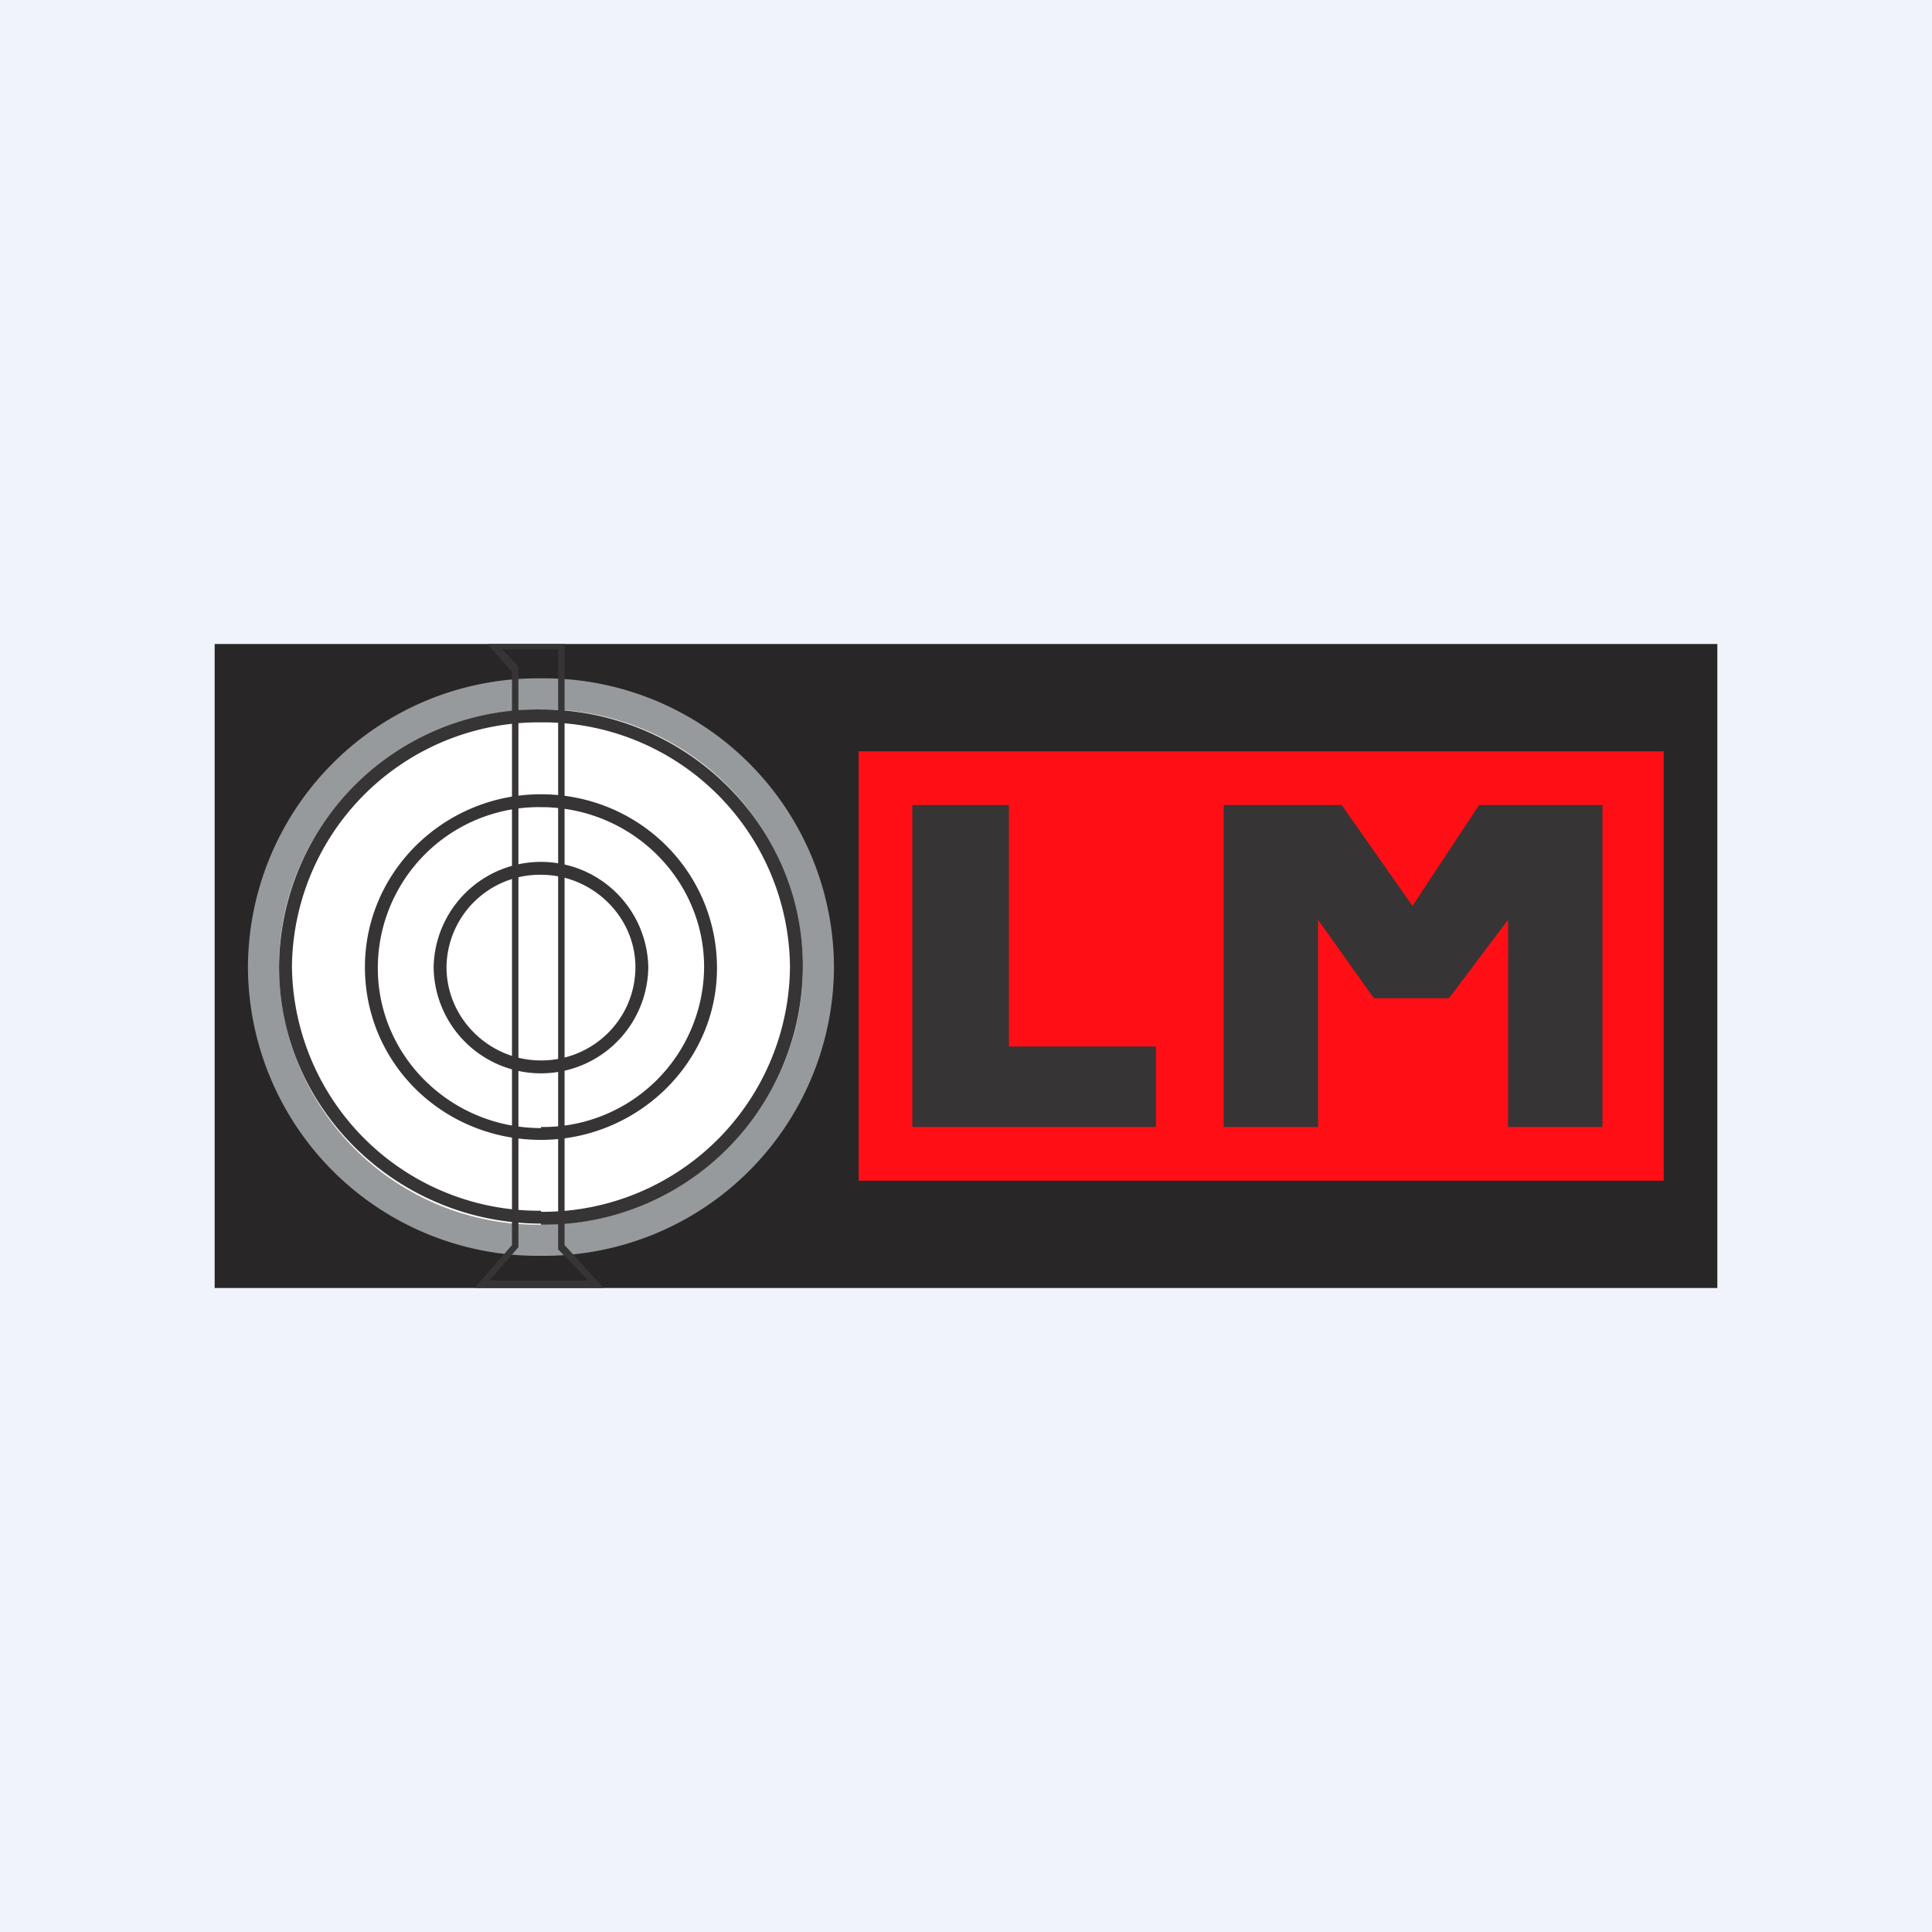
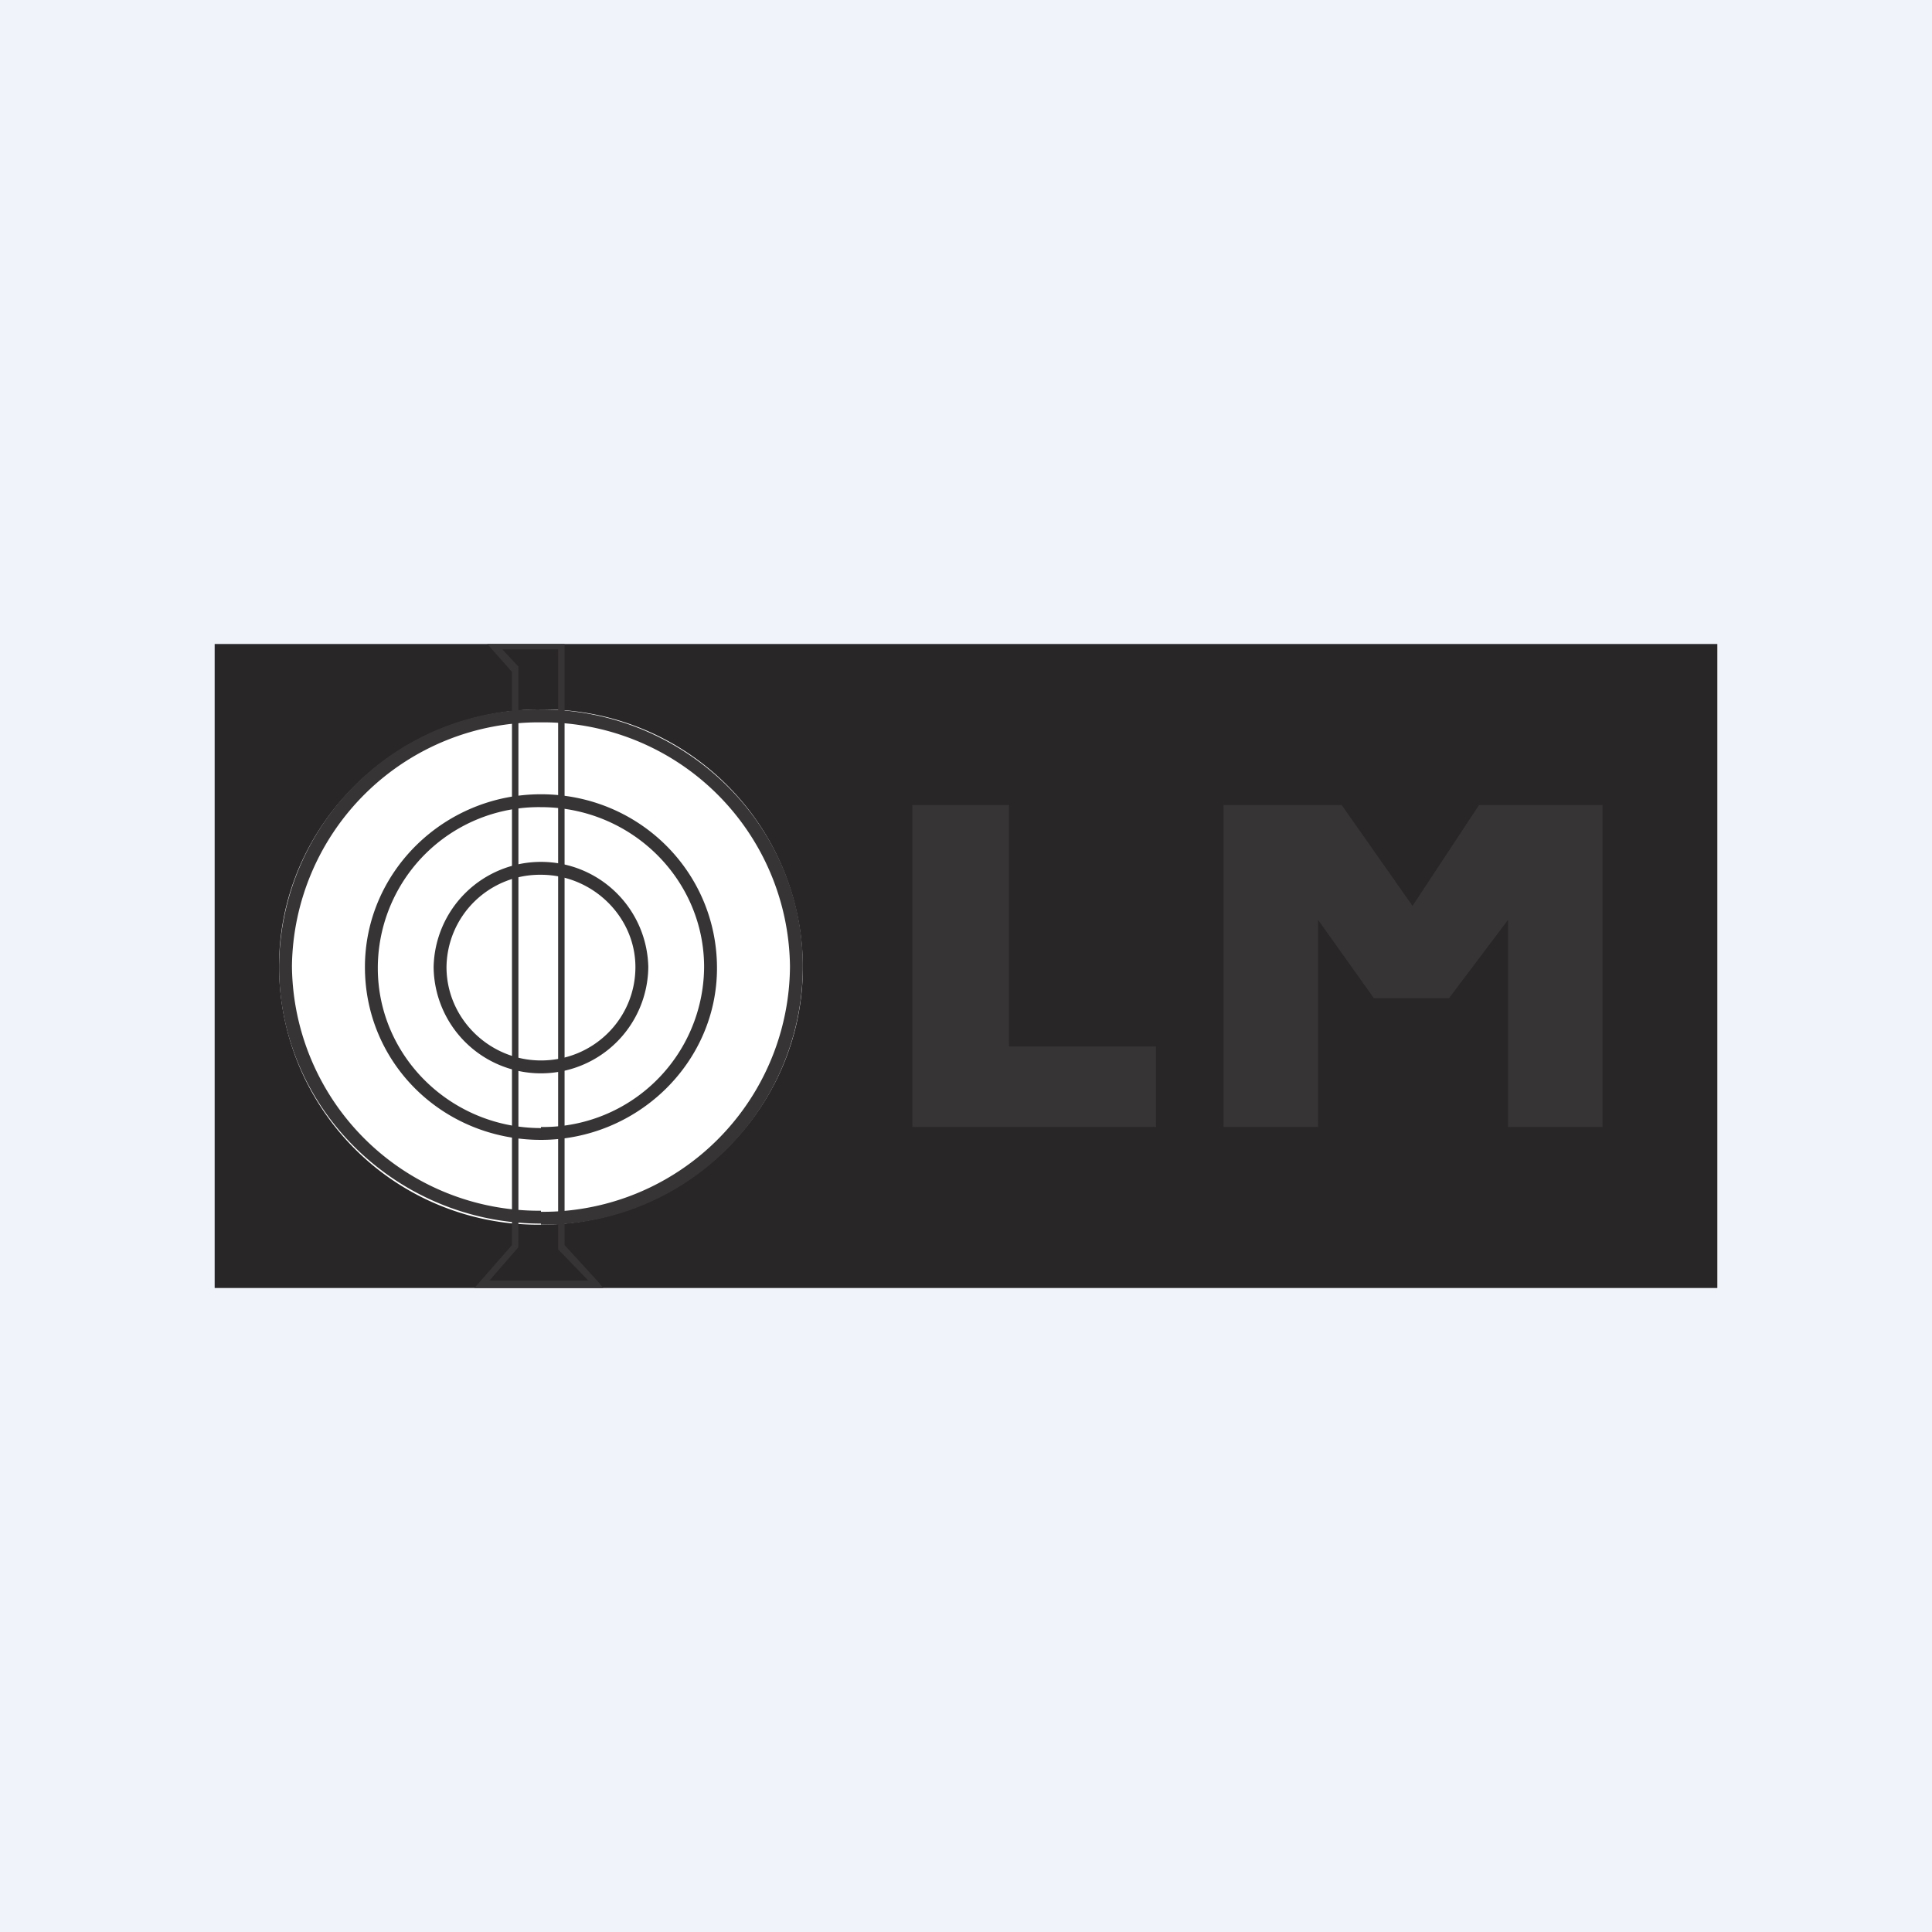
<svg xmlns="http://www.w3.org/2000/svg" width="18" height="18" viewBox="0 0 18 18" fill="none">
  <path fill="#F0F3FA" d="M0 0h18v18H0z" />
  <path d="M16 6H2v6h14V6Zm-.5 1H8v4h7.5V7Z" fill="#282627" />
-   <path d="M8 7h7.5v4H8V7Z" fill="#FF0F15" />
-   <path d="M7.77 9.01a2.7 2.7 0 0 1-2.73 2.69A2.7 2.7 0 0 1 2.31 9a2.7 2.7 0 0 1 2.73-2.68 2.7 2.7 0 0 1 2.73 2.68Z" fill="#979A9C" />
  <path d="M7.48 9.01c0 1.33-1.1 2.4-2.44 2.4A2.41 2.41 0 0 1 2.6 9c0-1.32 1.1-2.39 2.44-2.39a2.41 2.41 0 0 1 2.44 2.4Z" fill="#fff" />
  <path d="M5.04 11.35A2.36 2.36 0 0 0 7.42 9a2.36 2.36 0 0 0-2.38-2.33 2.36 2.36 0 0 0-2.38 2.33 2.36 2.36 0 0 0 2.38 2.34Zm0 .06A2.41 2.41 0 0 0 7.48 9c0-1.32-1.1-2.39-2.44-2.39a2.41 2.41 0 0 0-2.44 2.4c0 1.32 1.1 2.39 2.44 2.39Z" />
  <path d="M8.5 7.5v3h2.27v-.75H9.4V7.5h-.9Zm2.9 3v-3h1.1l.66.94.62-.94h1.15v3h-.88V8.57l-.55.73h-.7l-.52-.73v1.93h-.89Z" fill="#373435" />
  <path fill-rule="evenodd" d="M5.04 11.29A2.3 2.3 0 0 0 7.36 9a2.3 2.3 0 0 0-2.32-2.27 2.3 2.3 0 0 0-2.32 2.27 2.3 2.3 0 0 0 2.32 2.28Zm0 .12A2.41 2.41 0 0 0 7.48 9c0-1.32-1.1-2.39-2.44-2.39a2.41 2.41 0 0 0-2.44 2.4c0 1.32 1.1 2.39 2.44 2.39Z" fill="#373435" />
  <path fill-rule="evenodd" d="M5.04 10.5a1.5 1.5 0 0 0 1.52-1.49c0-.82-.68-1.49-1.52-1.49a1.5 1.5 0 0 0-1.52 1.5c0 .82.68 1.49 1.52 1.49Zm0 .12c.9 0 1.64-.72 1.64-1.6 0-.9-.73-1.62-1.64-1.62-.9 0-1.64.72-1.64 1.61 0 .9.73 1.61 1.64 1.61Z" fill="#373435" />
  <path fill-rule="evenodd" d="M5.04 9.88c.49 0 .88-.39.88-.87 0-.47-.4-.86-.88-.86a.87.87 0 0 0-.88.86c0 .48.4.87.88.87Zm0 .12a1 1 0 0 0 1-.99 1 1 0 0 0-1-.98 1 1 0 0 0-1 .98 1 1 0 0 0 1 .99Z" fill="#373435" />
  <path d="M4.54 6h.72v5.6l.32.35.04.05h-1.2l.35-.4V6.26L4.54 6Zm.95 5.94-.29-.3V6.05h-.52l.15.16v5.41l-.27.31h.93Z" fill="#373435" />
</svg>